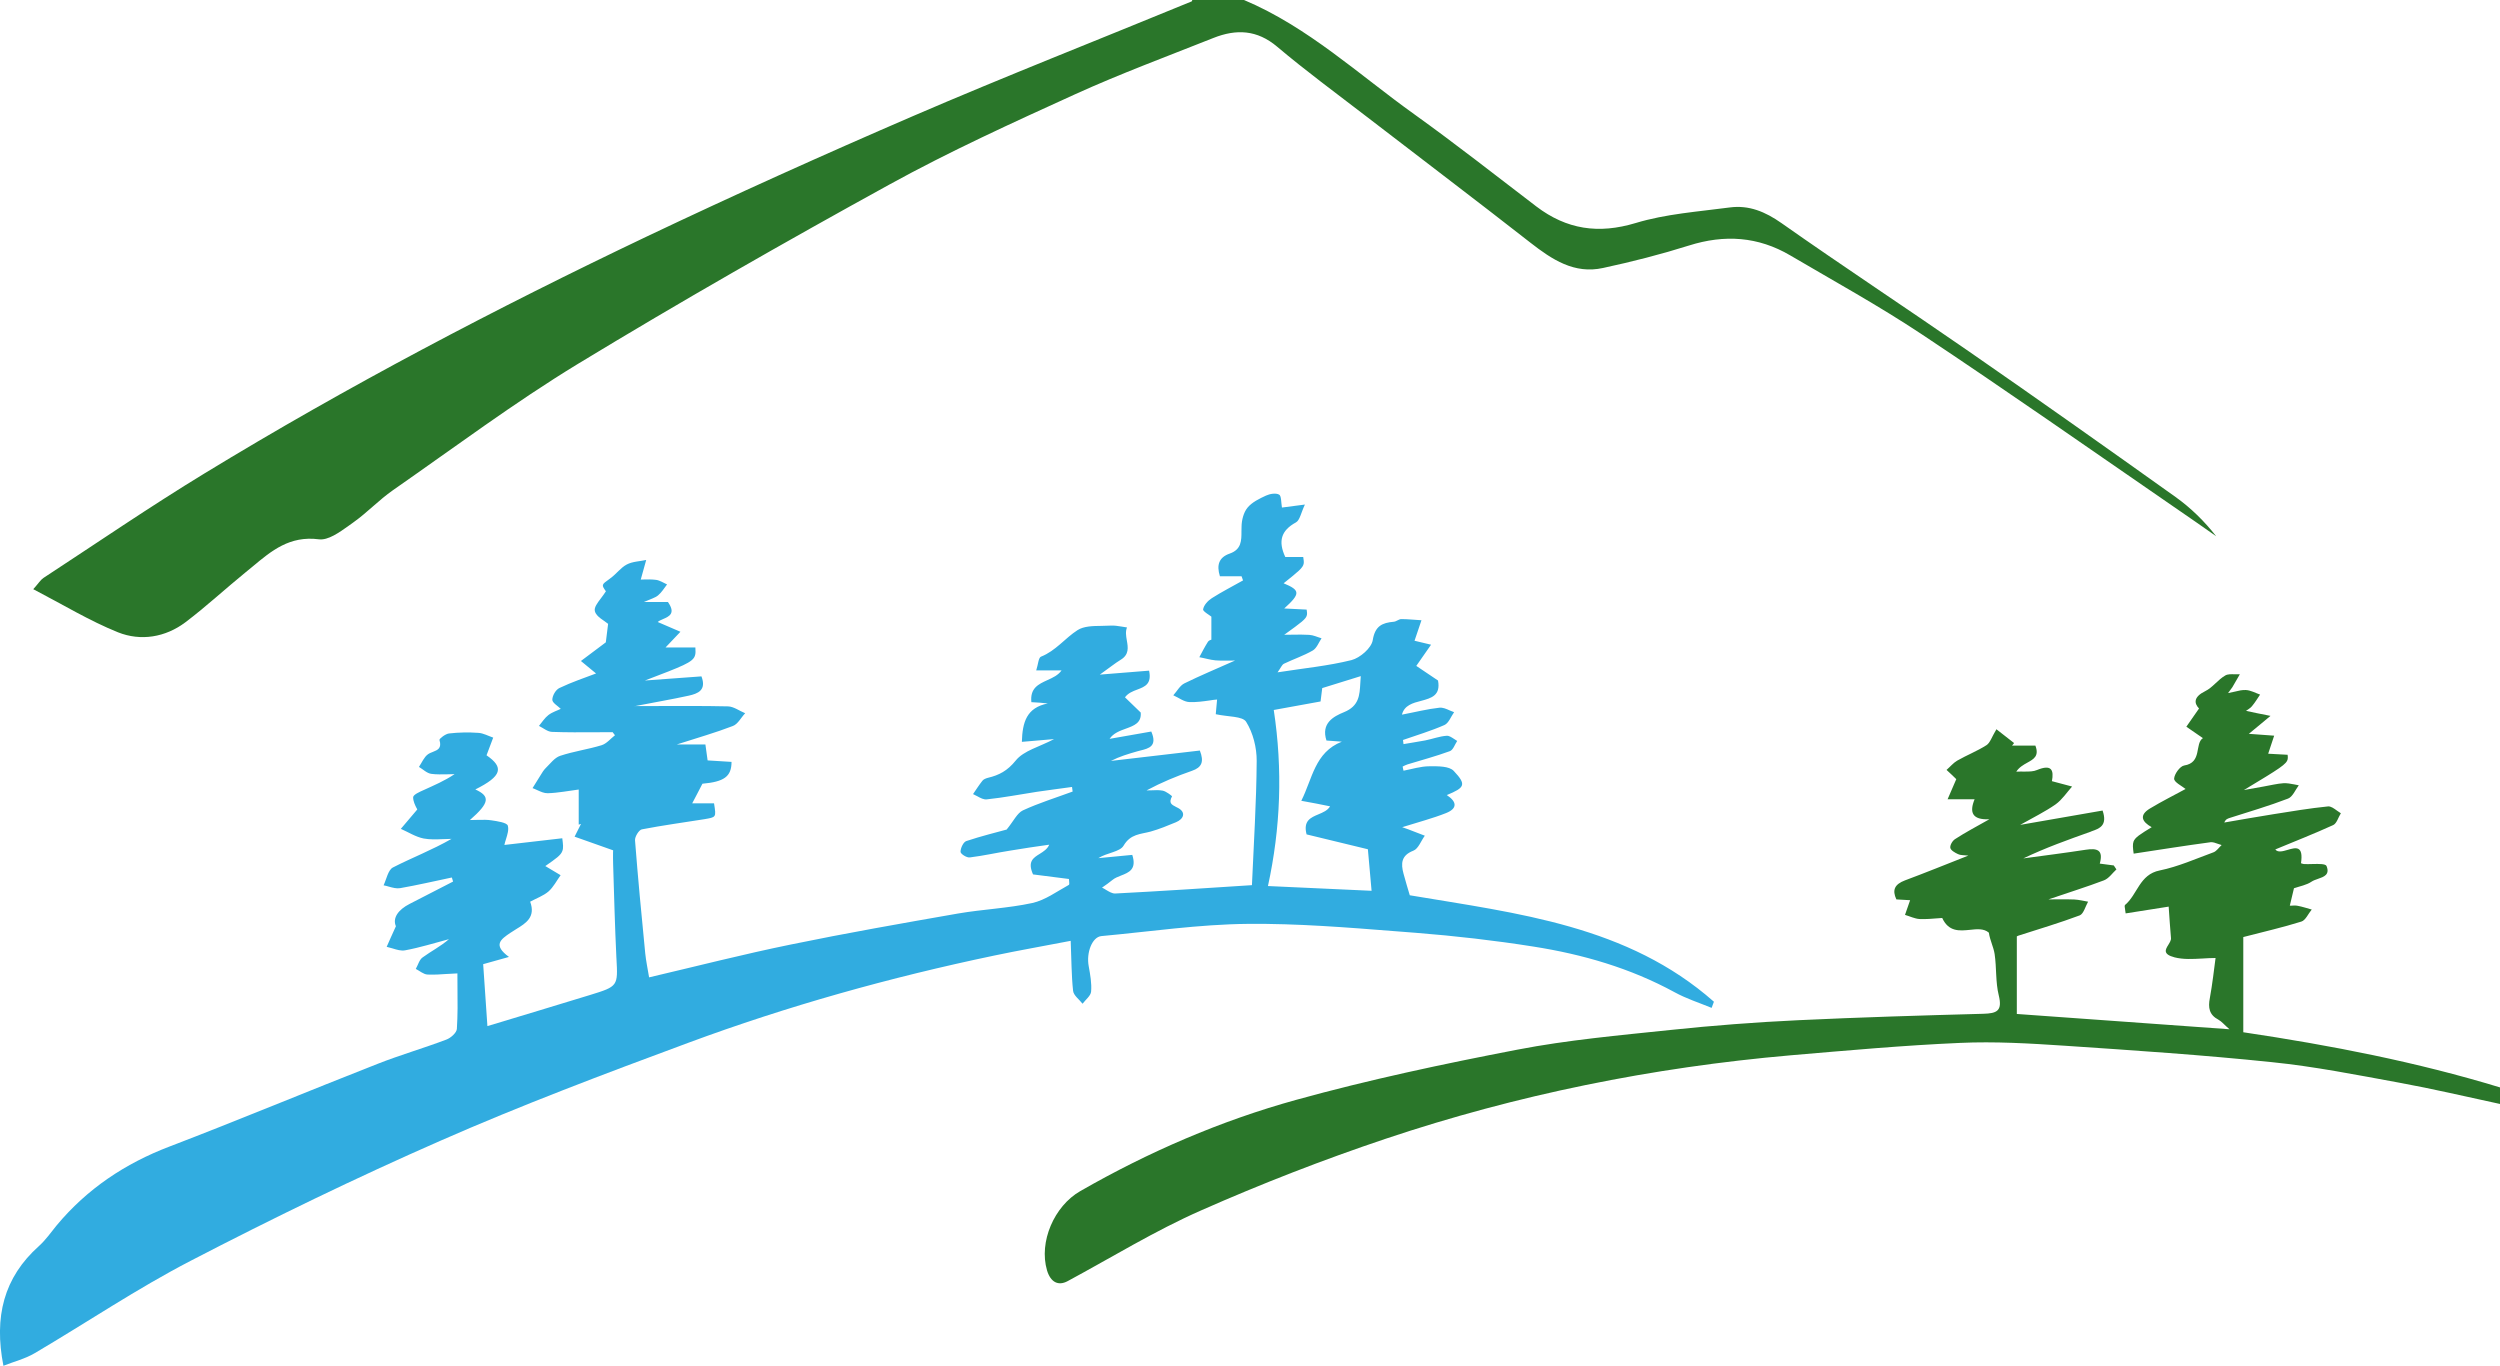
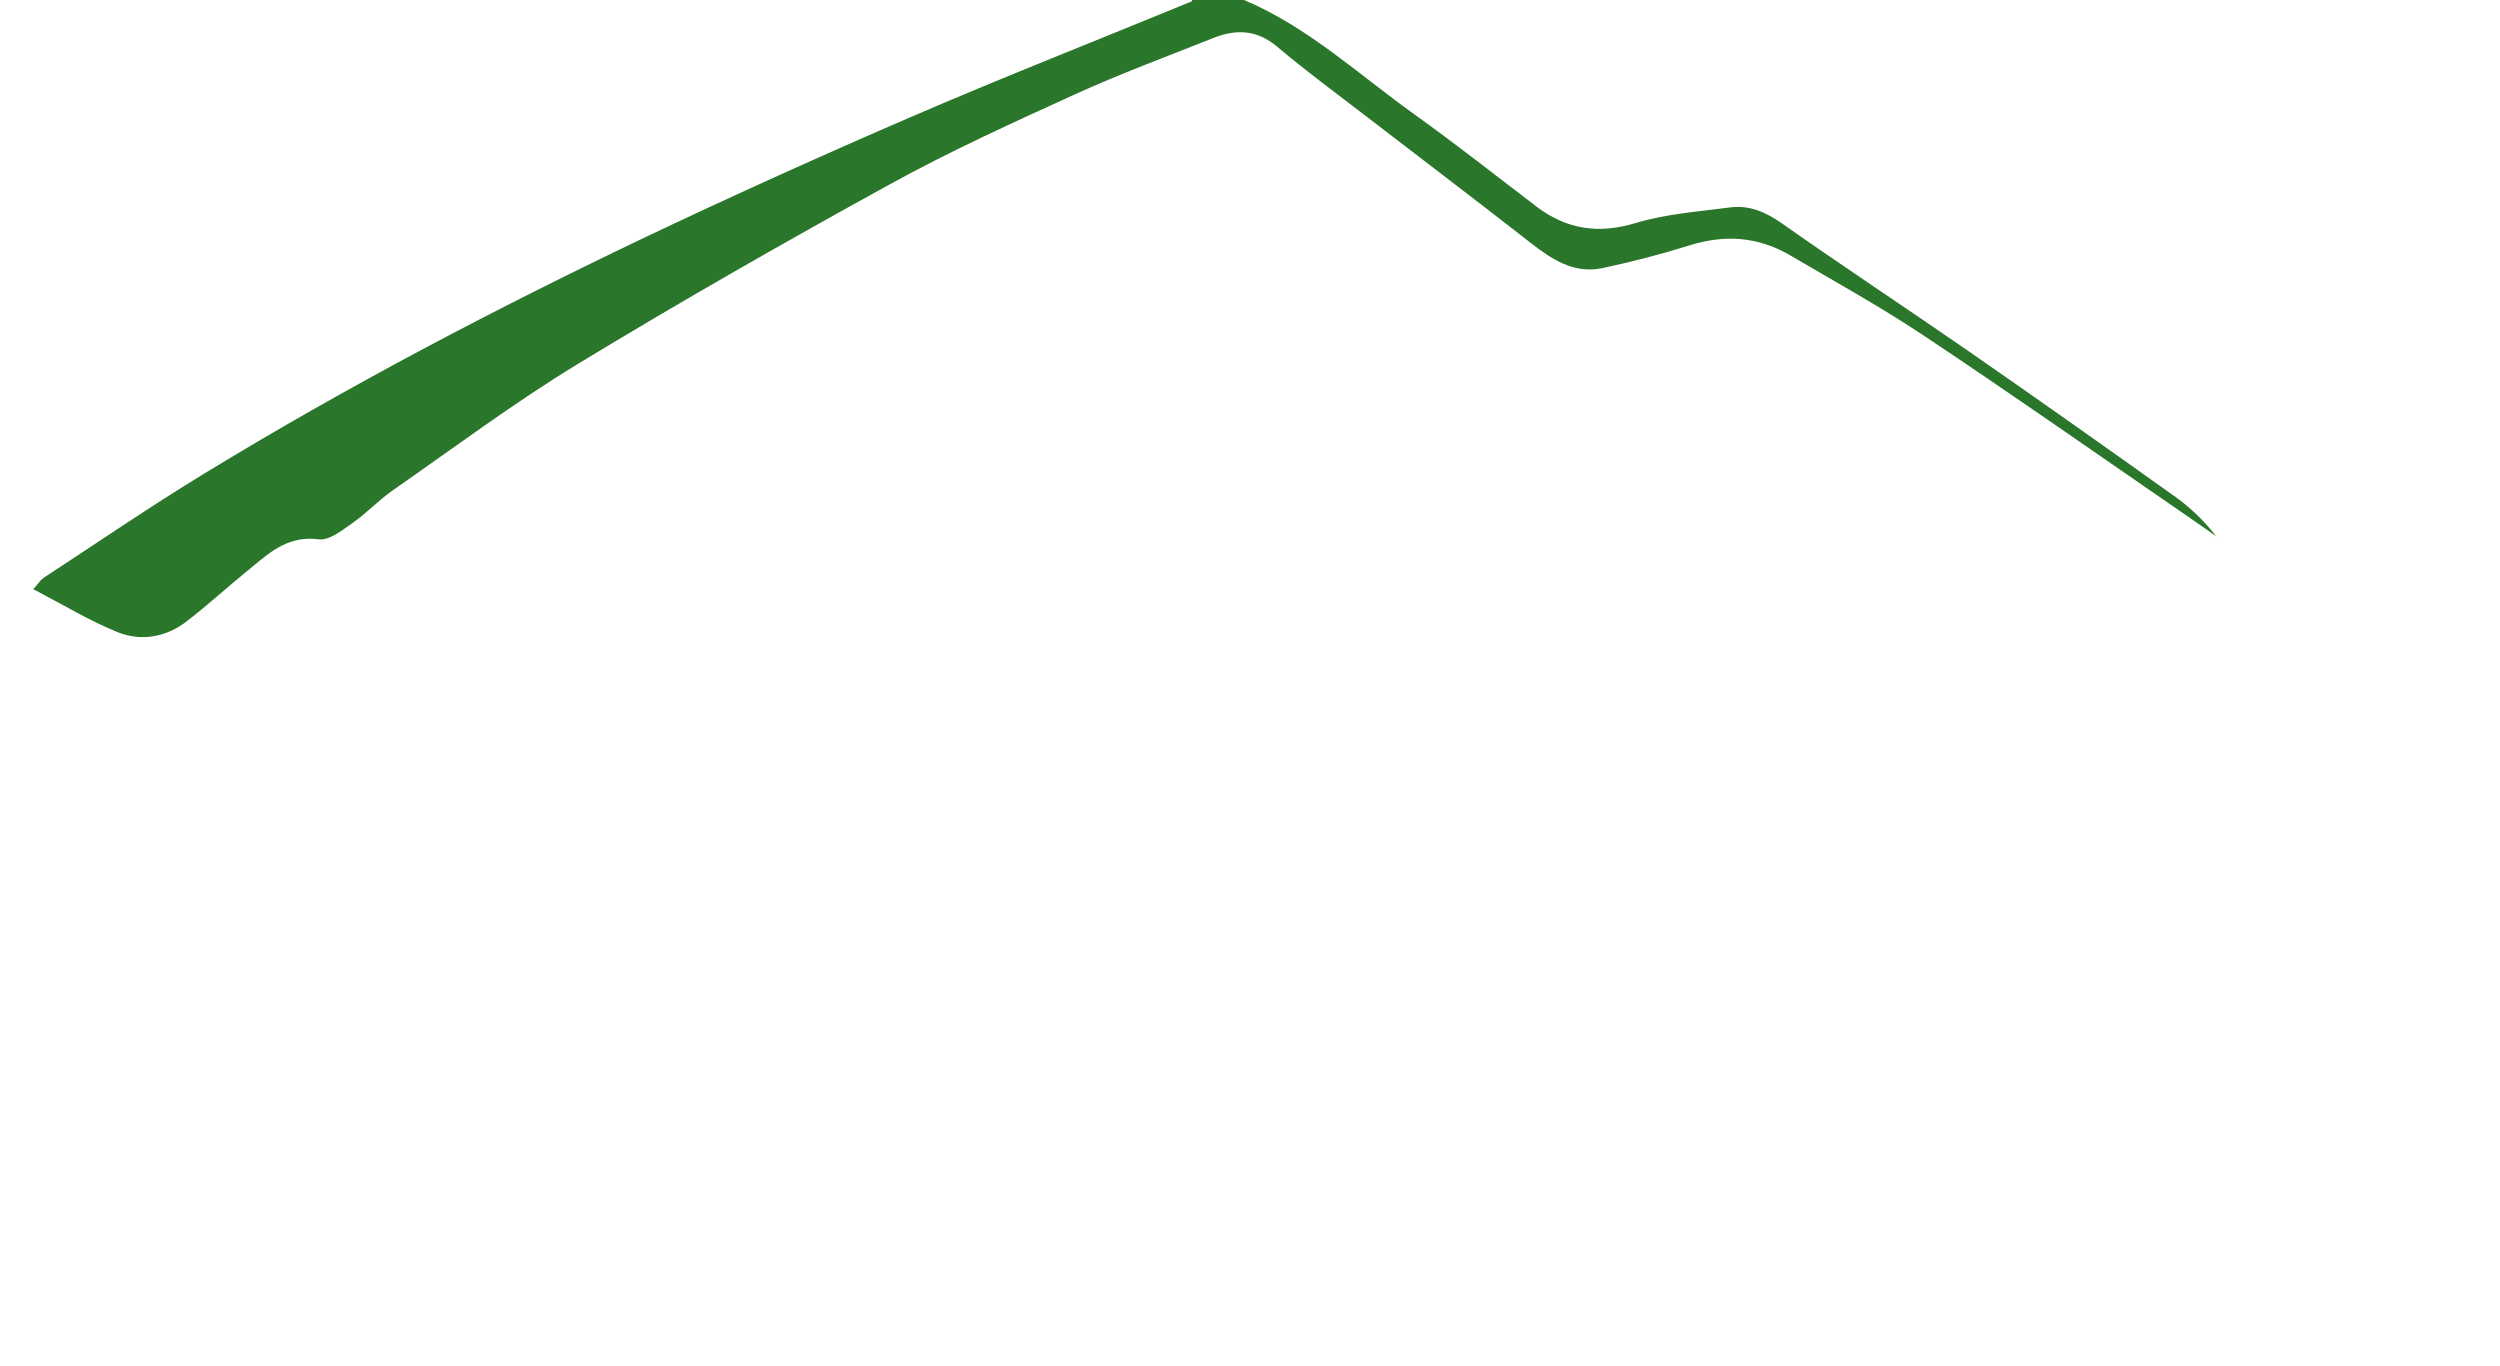
<svg xmlns="http://www.w3.org/2000/svg" width="111pt" height="60.64pt" viewBox="0 0 111 60.64" version="1.1">
  <defs>
    <clipPath id="clip1">
-       <path d="M 0 21 L 77 21 L 77 60.641 L 0 60.641 Z M 0 21 " />
-     </clipPath>
+       </clipPath>
  </defs>
  <g id="surface1">
    <path style=" stroke:none;fill-rule:evenodd;fill:rgb(16.47%,46.274%,16.47%);fill-opacity:1;" d="M 62.801 5.078 C 60.328 3.312 58.086 1.203 55.234 0 L 52.938 0 C 52.926 0.023 52.926 0.059 52.91 0.062 C 48.789 1.758 44.637 3.387 40.543 5.152 C 36.57 6.867 32.617 8.648 28.711 10.504 C 22.008 13.699 15.43 17.148 9.086 21.016 C 6.656 22.496 4.312 24.102 1.93 25.66 C 1.801 25.746 1.715 25.895 1.477 26.16 C 2.785 26.84 3.969 27.562 5.238 28.074 C 6.25 28.477 7.34 28.301 8.238 27.625 C 9.16 26.926 10.016 26.133 10.914 25.402 C 11.016 25.32 11.117 25.238 11.219 25.152 C 12.051 24.457 12.863 23.777 14.156 23.945 C 14.562 24 15.059 23.645 15.492 23.336 C 15.559 23.285 15.625 23.238 15.688 23.195 C 16.301 22.762 16.824 22.199 17.445 21.766 C 20.168 19.871 22.832 17.879 25.66 16.156 C 30.203 13.398 34.82 10.762 39.48 8.199 C 42.16 6.723 44.957 5.449 47.746 4.18 C 49.75 3.27 51.828 2.5 53.879 1.684 C 54.887 1.285 55.812 1.316 56.711 2.078 C 57.973 3.145 59.305 4.121 60.613 5.129 C 63.062 7.016 65.52 8.875 67.953 10.777 C 68.91 11.523 69.898 12.18 71.176 11.898 C 72.461 11.621 73.734 11.297 74.988 10.902 C 76.57 10.402 78.059 10.5 79.488 11.34 C 81.434 12.484 83.414 13.574 85.293 14.82 C 89.074 17.332 92.793 19.938 96.531 22.512 C 97.16 22.938 97.781 23.379 98.398 23.809 C 97.871 23.137 97.273 22.551 96.594 22.066 C 93.551 19.895 90.496 17.734 87.422 15.605 C 84.66 13.691 81.852 11.844 79.098 9.906 C 78.375 9.398 77.652 9.098 76.801 9.211 C 75.398 9.398 73.965 9.496 72.625 9.902 C 70.969 10.402 69.559 10.188 68.215 9.168 C 66.414 7.793 64.637 6.395 62.801 5.078 Z M 62.801 5.078 " />
    <g clip-path="url(#clip1)" clip-rule="nonzero">
      <path style=" stroke:none;fill-rule:evenodd;fill:rgb(19.215%,67.45%,87.842%);fill-opacity:1;" d="M 27.059 25.707 C 26.703 25.961 26.699 25.965 26.902 26.254 C 26.836 26.359 26.758 26.461 26.688 26.555 C 26.516 26.781 26.367 26.977 26.414 27.141 C 26.477 27.391 26.844 27.562 27 27.699 C 26.961 27.988 26.926 28.285 26.898 28.52 C 26.555 28.773 26.172 29.059 25.793 29.348 C 26.027 29.543 26.258 29.73 26.465 29.902 C 25.961 30.094 25.387 30.285 24.84 30.547 C 24.676 30.621 24.523 30.887 24.523 31.07 C 24.523 31.207 24.773 31.348 24.898 31.473 C 24.762 31.543 24.535 31.609 24.352 31.746 C 24.188 31.871 24.066 32.066 23.93 32.23 C 24.125 32.328 24.316 32.492 24.512 32.496 C 25.16 32.52 25.812 32.516 26.461 32.512 L 26.465 32.512 C 26.711 32.512 26.953 32.508 27.199 32.508 C 27.23 32.555 27.273 32.602 27.305 32.645 C 27.105 32.801 26.93 33.023 26.703 33.09 C 26.102 33.273 25.469 33.359 24.871 33.559 C 24.621 33.641 24.43 33.91 24.227 34.105 C 24.137 34.195 24.066 34.312 24 34.422 C 23.879 34.609 23.766 34.805 23.645 34.992 C 23.715 35.016 23.785 35.051 23.855 35.082 C 24.008 35.152 24.164 35.223 24.316 35.219 C 24.777 35.207 25.238 35.113 25.695 35.055 L 25.695 36.613 L 25.797 36.582 C 25.699 36.77 25.609 36.961 25.512 37.148 C 26.043 37.336 26.57 37.527 27.223 37.754 C 27.223 37.781 27.223 37.816 27.219 37.863 C 27.219 37.992 27.215 38.18 27.223 38.367 C 27.266 39.746 27.301 41.129 27.367 42.508 L 27.371 42.57 C 27.438 43.781 27.438 43.797 26.203 44.176 C 24.688 44.641 23.168 45.098 21.641 45.559 C 21.574 44.574 21.512 43.664 21.453 42.809 C 21.852 42.699 22.152 42.613 22.598 42.488 C 21.871 41.957 22.23 41.711 22.66 41.418 L 22.668 41.414 C 22.746 41.359 22.832 41.305 22.918 41.254 C 23.348 40.992 23.793 40.719 23.539 40.035 C 23.82 39.883 24.129 39.773 24.352 39.582 C 24.574 39.387 24.715 39.102 24.891 38.859 C 24.652 38.715 24.414 38.574 24.211 38.453 C 24.699 38.113 24.902 37.973 24.969 37.781 C 25.02 37.648 25 37.488 24.965 37.219 C 24.066 37.32 23.16 37.43 22.395 37.516 C 22.41 37.434 22.438 37.348 22.465 37.262 C 22.531 37.051 22.598 36.836 22.547 36.66 C 22.508 36.523 22.078 36.461 21.816 36.422 C 21.645 36.395 21.465 36.398 21.234 36.402 C 21.125 36.406 21 36.41 20.863 36.41 C 21.75 35.637 21.766 35.355 21.105 35.051 C 22.289 34.461 22.387 34.074 21.602 33.535 C 21.711 33.25 21.801 33 21.898 32.75 C 21.676 32.676 21.461 32.551 21.238 32.539 C 20.805 32.508 20.367 32.516 19.934 32.566 C 19.781 32.582 19.496 32.801 19.512 32.855 C 19.625 33.223 19.43 33.301 19.223 33.383 C 19.148 33.414 19.07 33.441 19.004 33.488 C 18.828 33.613 18.73 33.859 18.602 34.051 C 18.785 34.16 18.953 34.332 19.148 34.359 C 19.383 34.391 19.625 34.383 19.871 34.379 C 19.977 34.375 20.078 34.371 20.184 34.371 C 19.738 34.672 19.273 34.867 18.812 35.078 C 18.637 35.156 18.352 35.281 18.344 35.395 C 18.34 35.574 18.434 35.754 18.488 35.867 L 18.492 35.867 C 18.508 35.898 18.52 35.926 18.527 35.941 C 18.266 36.25 18.031 36.527 17.797 36.801 C 18.133 36.949 18.457 37.16 18.812 37.23 C 19.086 37.281 19.379 37.27 19.664 37.258 L 19.672 37.258 C 19.797 37.25 19.922 37.246 20.047 37.246 C 19.184 37.742 18.289 38.082 17.445 38.516 C 17.23 38.629 17.16 39.035 17.031 39.309 C 17.105 39.32 17.188 39.344 17.266 39.367 C 17.434 39.414 17.605 39.461 17.766 39.434 C 18.531 39.301 19.297 39.121 20.062 38.961 C 20.082 39.023 20.098 39.078 20.117 39.141 L 18.188 40.133 C 17.672 40.395 17.422 40.766 17.578 41.125 C 17.387 41.539 17.281 41.789 17.168 42.039 C 17.25 42.059 17.34 42.086 17.426 42.109 C 17.617 42.168 17.809 42.227 17.984 42.195 C 18.641 42.074 19.285 41.871 19.934 41.699 C 19.559 42.023 19.141 42.234 18.766 42.508 C 18.617 42.609 18.562 42.844 18.461 43.02 C 18.629 43.105 18.801 43.258 18.977 43.27 C 19.27 43.281 19.559 43.266 19.871 43.242 L 19.883 43.242 C 20.02 43.234 20.16 43.227 20.309 43.219 C 20.309 43.426 20.312 43.637 20.312 43.848 C 20.32 44.453 20.324 45.07 20.285 45.684 C 20.273 45.855 20.012 46.09 19.812 46.16 C 18.801 46.543 17.758 46.844 16.758 47.238 C 13.676 48.445 10.621 49.723 7.527 50.906 C 5.551 51.66 3.867 52.785 2.516 54.406 C 2.262 54.719 2.027 55.055 1.73 55.324 C 0.164 56.723 -0.273 58.473 0.152 60.641 C 0.621 60.453 1.117 60.332 1.539 60.082 C 3.848 58.723 6.082 57.215 8.457 55.984 C 12.094 54.098 15.789 52.301 19.539 50.656 C 23.148 49.07 26.844 47.676 30.547 46.305 C 34.977 44.664 39.52 43.395 44.148 42.426 C 45.223 42.199 46.305 42.012 47.539 41.773 C 47.574 42.594 47.57 43.297 47.645 43.992 C 47.668 44.199 47.918 44.375 48.066 44.566 C 48.195 44.391 48.43 44.215 48.445 44.027 C 48.477 43.656 48.406 43.277 48.34 42.906 C 48.223 42.297 48.492 41.602 48.902 41.562 C 51.07 41.363 53.238 41.039 55.41 41.02 C 57.598 41 59.789 41.176 61.977 41.348 C 62.277 41.371 62.574 41.395 62.875 41.418 C 64.609 41.555 66.352 41.754 68.078 42.027 C 70.27 42.371 72.387 42.984 74.352 44.055 C 74.871 44.34 75.445 44.523 75.996 44.75 L 76.098 44.477 C 72.266 41.094 67.406 40.559 62.594 39.75 C 62.508 39.461 62.406 39.125 62.316 38.789 C 62.195 38.34 62.211 37.98 62.754 37.77 C 62.977 37.684 63.094 37.332 63.262 37.105 C 63.016 37.012 62.777 36.914 62.531 36.824 C 62.48 36.809 62.422 36.785 62.258 36.727 C 62.98 36.5 63.613 36.336 64.211 36.098 C 64.707 35.898 64.699 35.605 64.238 35.301 C 65.043 34.969 65.121 34.84 64.547 34.23 C 64.344 34.012 63.844 34.02 63.477 34.023 L 63.461 34.023 C 63.078 34.023 62.695 34.148 62.316 34.219 C 62.305 34.156 62.285 34.098 62.277 34.035 C 62.348 34 62.422 33.961 62.496 33.938 C 63.125 33.746 63.754 33.578 64.371 33.352 C 64.52 33.301 64.594 33.055 64.699 32.898 C 64.652 32.871 64.605 32.84 64.555 32.805 C 64.445 32.734 64.336 32.66 64.234 32.668 C 63.91 32.691 63.598 32.812 63.277 32.875 C 62.957 32.938 62.633 32.98 62.316 33.039 C 62.309 32.977 62.297 32.918 62.293 32.855 C 62.906 32.641 63.539 32.453 64.133 32.191 C 64.324 32.105 64.422 31.816 64.562 31.621 C 64.5 31.598 64.434 31.57 64.367 31.543 C 64.215 31.473 64.059 31.406 63.91 31.422 C 63.375 31.48 62.844 31.617 62.246 31.73 C 62.352 31.312 62.734 31.211 63.102 31.117 C 63.547 30.996 63.973 30.883 63.848 30.215 C 63.477 29.965 63.148 29.742 62.883 29.566 C 63.09 29.273 63.277 29.004 63.539 28.625 C 63.164 28.535 62.914 28.477 62.805 28.449 C 62.906 28.145 63.012 27.84 63.113 27.539 C 62.809 27.523 62.516 27.488 62.219 27.488 C 62.105 27.488 62.004 27.594 61.887 27.605 C 61.371 27.652 61.051 27.789 60.949 28.426 C 60.891 28.773 60.387 29.211 60.004 29.309 C 58.973 29.566 57.902 29.668 56.723 29.852 C 56.867 29.656 56.914 29.516 57.008 29.469 C 57.43 29.266 57.879 29.117 58.285 28.883 C 58.461 28.781 58.551 28.531 58.676 28.34 C 58.496 28.289 58.32 28.199 58.129 28.188 C 57.891 28.172 57.652 28.176 57.391 28.18 C 57.273 28.18 57.148 28.184 57.02 28.184 C 57.785 27.633 57.992 27.484 58.027 27.305 C 58.039 27.238 58.031 27.168 58.016 27.07 L 58.016 27.066 C 57.711 27.051 57.395 27.031 57.02 27.016 C 57.75 26.355 57.738 26.207 56.992 25.898 C 57.648 25.375 57.848 25.215 57.883 25.027 C 57.898 24.945 57.883 24.859 57.863 24.73 L 57.066 24.73 C 56.742 24.031 56.879 23.555 57.539 23.195 C 57.715 23.098 57.766 22.762 57.938 22.402 C 57.426 22.473 57.133 22.508 56.918 22.535 C 56.879 22.305 56.895 22.016 56.793 21.961 C 56.645 21.879 56.383 21.926 56.211 22.004 C 55.914 22.141 55.59 22.297 55.391 22.539 C 55.215 22.75 55.129 23.094 55.125 23.379 C 55.121 23.449 55.121 23.52 55.121 23.586 C 55.121 24.004 55.121 24.395 54.602 24.578 C 54.129 24.742 54.004 25.074 54.164 25.586 L 55.125 25.586 C 55.148 25.648 55.168 25.707 55.191 25.77 C 54.73 26.031 54.254 26.273 53.805 26.559 C 53.633 26.668 53.449 26.867 53.418 27.055 C 53.406 27.117 53.547 27.215 53.664 27.293 C 53.715 27.324 53.758 27.355 53.785 27.379 L 53.785 28.402 C 53.777 28.402 53.68 28.43 53.637 28.488 C 53.496 28.711 53.375 28.945 53.25 29.18 C 53.492 29.223 53.723 29.297 53.969 29.32 C 54.129 29.336 54.293 29.332 54.5 29.332 C 54.598 29.328 54.711 29.328 54.836 29.328 C 53.992 29.703 53.281 30 52.59 30.34 C 52.387 30.438 52.262 30.688 52.094 30.871 C 52.336 30.977 52.566 31.164 52.812 31.172 C 53.113 31.184 53.422 31.141 53.695 31.102 C 53.816 31.082 53.934 31.066 54.039 31.059 C 54.016 31.348 53.984 31.617 53.98 31.711 C 54.531 31.832 55.168 31.793 55.328 32.047 C 55.637 32.539 55.801 33.199 55.797 33.785 C 55.785 35.637 55.664 37.48 55.586 39.301 C 53.492 39.438 51.496 39.57 49.512 39.672 C 49.383 39.676 49.25 39.594 49.117 39.516 C 49.055 39.477 48.992 39.438 48.93 39.41 C 49.09 39.297 49.25 39.191 49.398 39.066 C 49.496 38.984 49.633 38.93 49.773 38.875 C 50.125 38.738 50.48 38.598 50.273 37.957 C 49.766 38.008 49.266 38.055 48.766 38.102 C 49.145 37.859 49.723 37.828 49.887 37.547 C 50.195 37.023 50.637 37.043 51.086 36.922 C 51.477 36.812 51.844 36.66 52.211 36.508 C 52.559 36.363 52.664 36.074 52.316 35.879 C 52.285 35.863 52.254 35.848 52.223 35.832 C 52.012 35.723 51.879 35.656 52.039 35.355 C 52.043 35.344 51.777 35.133 51.625 35.105 C 51.461 35.074 51.289 35.082 51.121 35.09 C 51.051 35.09 50.977 35.094 50.906 35.094 C 51.578 34.734 52.242 34.461 52.926 34.223 C 53.359 34.074 53.469 33.824 53.273 33.324 C 51.969 33.473 50.645 33.633 49.324 33.785 C 49.703 33.59 50.098 33.473 50.496 33.359 C 50.539 33.344 50.582 33.336 50.629 33.324 C 51.012 33.23 51.398 33.133 51.117 32.48 C 50.512 32.59 49.914 32.691 49.266 32.805 C 49.43 32.555 49.719 32.449 49.988 32.352 C 50.352 32.219 50.688 32.098 50.648 31.637 C 50.332 31.332 50.121 31.125 49.949 30.961 C 50.086 30.773 50.297 30.691 50.496 30.617 C 50.836 30.488 51.145 30.367 51.02 29.777 C 50.359 29.828 49.699 29.883 48.832 29.953 C 49.266 29.645 49.5 29.453 49.754 29.297 C 50.141 29.066 50.086 28.746 50.031 28.434 C 49.996 28.234 49.965 28.035 50.039 27.859 C 49.961 27.848 49.879 27.836 49.801 27.82 C 49.633 27.793 49.465 27.766 49.301 27.777 C 49.172 27.785 49.039 27.789 48.906 27.789 C 48.516 27.793 48.121 27.801 47.844 27.977 C 47.289 28.332 46.875 28.898 46.219 29.156 C 46.105 29.203 46.094 29.504 46.008 29.766 L 47.133 29.766 C 46.984 29.98 46.742 30.09 46.5 30.199 C 46.109 30.379 45.727 30.551 45.793 31.176 C 45.934 31.184 46.055 31.188 46.168 31.199 C 46.289 31.207 46.402 31.223 46.523 31.234 C 45.578 31.418 45.395 32.07 45.371 32.938 C 45.828 32.895 46.262 32.863 46.801 32.816 C 46.156 33.16 45.453 33.324 45.094 33.773 C 44.73 34.223 44.359 34.418 43.863 34.535 C 43.777 34.559 43.668 34.598 43.617 34.668 C 43.469 34.855 43.34 35.059 43.203 35.258 C 43.266 35.285 43.328 35.32 43.395 35.355 C 43.535 35.434 43.68 35.508 43.812 35.492 C 44.559 35.414 45.293 35.27 46.039 35.156 C 46.555 35.078 47.078 35.016 47.598 34.941 C 47.605 35.008 47.613 35.078 47.625 35.145 C 46.887 35.418 46.129 35.652 45.418 35.98 C 45.16 36.102 45.012 36.445 44.695 36.832 C 44.25 36.957 43.566 37.121 42.902 37.344 C 42.77 37.391 42.648 37.656 42.648 37.82 C 42.648 37.914 42.922 38.09 43.059 38.07 C 43.664 37.996 44.262 37.859 44.859 37.766 C 45.434 37.668 46.008 37.586 46.586 37.504 C 46.504 37.699 46.328 37.809 46.16 37.914 C 45.875 38.09 45.613 38.254 45.867 38.824 C 46.344 38.887 46.898 38.953 47.461 39.027 C 47.461 39.055 47.465 39.086 47.469 39.121 C 47.477 39.195 47.484 39.273 47.457 39.289 C 46.922 39.582 46.406 39.969 45.832 40.094 C 44.75 40.328 43.637 40.371 42.543 40.559 C 40.066 40.992 37.59 41.426 35.125 41.934 C 33.023 42.363 30.938 42.898 28.82 43.395 C 28.758 43.02 28.684 42.672 28.648 42.324 C 28.484 40.652 28.324 38.984 28.195 37.309 C 28.184 37.148 28.367 36.852 28.496 36.824 C 29.418 36.645 30.352 36.52 31.281 36.371 C 31.527 36.328 31.66 36.309 31.719 36.23 C 31.781 36.145 31.754 35.992 31.703 35.668 L 30.734 35.668 C 30.871 35.402 31.02 35.129 31.188 34.797 C 32.145 34.711 32.48 34.484 32.48 33.828 C 32.133 33.809 31.781 33.785 31.418 33.762 C 31.383 33.523 31.355 33.316 31.32 33.055 L 30.047 33.055 C 30.996 32.75 31.781 32.527 32.539 32.234 C 32.762 32.152 32.902 31.859 33.086 31.668 C 32.828 31.562 32.578 31.371 32.324 31.363 C 31.266 31.34 30.207 31.344 29.199 31.348 L 29.191 31.348 C 28.863 31.348 28.539 31.348 28.223 31.348 C 28.137 31.41 28.184 31.355 28.234 31.344 C 29.016 31.188 29.801 31.059 30.582 30.887 C 30.98 30.797 31.379 30.652 31.145 30.031 C 30.309 30.094 29.469 30.152 28.633 30.215 C 30.312 29.574 30.75 29.41 30.852 29.121 C 30.891 29.02 30.883 28.902 30.875 28.746 L 29.551 28.746 C 29.773 28.512 29.988 28.285 30.211 28.051 C 29.875 27.91 29.539 27.762 29.203 27.617 C 29.258 27.566 29.344 27.527 29.438 27.488 C 29.707 27.371 30.016 27.238 29.656 26.73 L 28.586 26.73 C 28.902 26.59 29.09 26.543 29.219 26.434 C 29.375 26.305 29.488 26.117 29.617 25.949 C 29.453 25.875 29.301 25.77 29.129 25.746 C 28.926 25.719 28.719 25.727 28.574 25.73 C 28.527 25.734 28.484 25.734 28.449 25.734 C 28.543 25.41 28.617 25.137 28.691 24.863 C 28.398 24.926 28.082 24.93 27.832 25.062 C 27.559 25.203 27.363 25.488 27.105 25.672 Z M 59.578 32.93 C 58.371 33.402 58.273 34.582 57.777 35.555 C 58.262 35.645 58.656 35.715 59.055 35.801 C 58.949 35.984 58.742 36.07 58.539 36.156 C 58.195 36.301 57.855 36.441 58.012 37.047 C 58.836 37.246 59.691 37.453 60.734 37.707 C 60.773 38.164 60.828 38.805 60.898 39.551 C 59.359 39.477 57.926 39.414 56.297 39.34 C 56.859 36.762 56.957 34.168 56.555 31.523 C 57.332 31.383 57.973 31.262 58.633 31.145 C 58.66 30.938 58.684 30.754 58.707 30.551 C 59.246 30.387 59.793 30.215 60.418 30.02 C 60.41 30.125 60.402 30.227 60.398 30.328 C 60.367 30.871 60.344 31.348 59.672 31.621 C 59.211 31.809 58.645 32.109 58.895 32.879 C 59.109 32.898 59.344 32.914 59.578 32.93 Z M 59.578 32.93 " />
    </g>
-     <path style=" stroke:none;fill-rule:evenodd;fill:rgb(16.47%,46.274%,16.47%);fill-opacity:1;" d="M 106.52 48.07 C 108.023 48.344 109.508 48.695 111 49.016 L 111 48.281 C 107.293 47.152 103.5 46.414 99.602 45.832 L 99.602 41.605 C 100.52 41.367 101.359 41.176 102.18 40.918 C 102.367 40.863 102.488 40.566 102.641 40.383 C 102.438 40.328 102.23 40.258 102.023 40.219 C 101.926 40.199 101.824 40.203 101.746 40.211 C 101.715 40.211 101.691 40.211 101.668 40.211 C 101.73 39.934 101.793 39.684 101.852 39.438 C 102.113 39.348 102.41 39.297 102.629 39.148 C 102.707 39.094 102.812 39.059 102.914 39.023 C 103.184 38.93 103.457 38.836 103.297 38.449 C 103.254 38.352 102.965 38.355 102.676 38.363 L 102.656 38.363 C 102.527 38.367 102.402 38.371 102.301 38.363 C 102.254 38.363 102.211 38.34 102.164 38.328 C 102.281 37.527 101.93 37.629 101.574 37.734 C 101.355 37.797 101.137 37.863 101.023 37.715 C 101.879 37.359 102.746 37.02 103.594 36.633 C 103.754 36.559 103.82 36.285 103.934 36.109 C 103.879 36.074 103.82 36.031 103.762 35.992 C 103.625 35.891 103.488 35.793 103.363 35.805 C 102.551 35.887 101.742 36.023 100.93 36.152 C 100.203 36.266 99.48 36.398 98.758 36.52 C 98.828 36.359 98.914 36.348 99 36.316 C 99.863 36.039 100.738 35.785 101.59 35.457 C 101.793 35.379 101.914 35.07 102.066 34.867 C 102 34.855 101.934 34.844 101.867 34.828 C 101.711 34.797 101.551 34.77 101.402 34.773 C 101.098 34.793 100.801 34.871 100.5 34.922 L 99.629 35.078 C 101.23 34.113 101.539 33.926 101.574 33.695 C 101.586 33.641 101.578 33.586 101.57 33.516 L 101.57 33.512 C 101.258 33.496 100.938 33.477 100.707 33.465 C 100.797 33.199 100.883 32.949 100.973 32.664 C 100.57 32.637 100.301 32.617 99.848 32.582 C 100.211 32.281 100.445 32.094 100.809 31.785 C 100.348 31.695 100.047 31.633 99.723 31.562 C 99.809 31.496 99.914 31.445 99.984 31.359 C 100.121 31.195 100.227 31.02 100.348 30.84 C 100.137 30.766 99.934 30.648 99.715 30.637 C 99.562 30.629 99.402 30.664 99.215 30.711 C 99.125 30.73 99.031 30.754 98.926 30.773 C 99.039 30.621 99.082 30.566 99.117 30.512 C 99.227 30.324 99.34 30.129 99.449 29.938 C 99.375 29.941 99.301 29.938 99.223 29.938 C 99.066 29.934 98.91 29.926 98.801 29.992 C 98.473 30.18 98.242 30.527 97.91 30.688 C 97.41 30.934 97.398 31.211 97.637 31.457 C 97.414 31.773 97.246 32.02 97.074 32.266 C 97.312 32.43 97.551 32.594 97.809 32.773 C 97.434 33.016 97.789 33.863 96.977 33.988 C 96.789 34.02 96.539 34.371 96.531 34.574 C 96.531 34.734 96.875 34.895 97.039 35.031 C 96.562 35.293 95.992 35.574 95.457 35.898 C 94.961 36.199 95.105 36.488 95.535 36.727 C 95.012 37.047 94.801 37.18 94.73 37.363 C 94.684 37.492 94.699 37.645 94.734 37.898 L 94.734 37.902 C 95.871 37.73 97.012 37.547 98.148 37.395 C 98.254 37.383 98.367 37.426 98.484 37.469 C 98.535 37.484 98.586 37.504 98.641 37.52 C 98.52 37.629 98.422 37.785 98.285 37.84 C 97.496 38.129 96.711 38.48 95.891 38.648 C 94.988 38.828 94.906 39.719 94.352 40.18 C 94.324 40.203 94.336 40.285 94.355 40.387 L 94.355 40.395 C 94.363 40.445 94.375 40.5 94.379 40.555 C 95.051 40.445 95.668 40.348 96.289 40.254 C 96.32 40.746 96.355 41.199 96.391 41.641 C 96.406 41.738 96.34 41.84 96.277 41.945 C 96.145 42.156 96.012 42.367 96.555 42.508 C 96.938 42.605 97.352 42.582 97.777 42.559 L 97.781 42.559 C 97.977 42.547 98.172 42.535 98.371 42.535 C 98.305 43.02 98.234 43.676 98.117 44.316 C 98.035 44.738 98.086 45.059 98.496 45.273 C 98.645 45.355 98.758 45.5 98.988 45.699 C 95.781 45.469 92.719 45.246 89.547 45.02 L 89.547 41.578 C 89.535 41.586 89.574 41.555 89.617 41.543 C 90.527 41.25 91.449 40.977 92.344 40.641 C 92.512 40.57 92.594 40.242 92.711 40.035 C 92.508 40 92.309 39.949 92.102 39.938 C 91.879 39.926 91.656 39.93 91.371 39.93 C 91.246 39.934 91.105 39.934 90.949 39.934 C 91.887 39.613 92.66 39.375 93.418 39.086 C 93.637 39 93.789 38.766 93.969 38.602 C 93.93 38.543 93.891 38.48 93.852 38.426 C 93.645 38.395 93.441 38.375 93.23 38.344 C 93.402 37.723 93.105 37.652 92.598 37.73 C 91.684 37.871 90.758 37.988 89.836 38.113 C 90.82 37.641 91.832 37.281 92.84 36.922 L 92.863 36.91 C 93.223 36.785 93.582 36.656 93.355 35.988 C 92.188 36.191 91 36.398 89.695 36.625 C 90.289 36.289 90.805 36.039 91.273 35.711 C 91.555 35.508 91.762 35.191 92 34.922 C 91.703 34.844 91.41 34.766 91.105 34.684 C 91.199 34.188 91.09 33.922 90.445 34.188 C 90.285 34.258 90.098 34.258 89.871 34.258 C 89.766 34.258 89.648 34.254 89.523 34.262 C 89.645 34.07 89.836 33.961 90.012 33.863 C 90.301 33.703 90.547 33.566 90.371 33.105 L 89.336 33.105 C 89.363 33.074 89.398 33.031 89.426 32.992 L 88.641 32.379 C 88.43 32.73 88.363 32.98 88.199 33.086 C 87.789 33.348 87.328 33.527 86.898 33.773 C 86.723 33.875 86.586 34.047 86.426 34.184 C 86.582 34.324 86.734 34.473 86.859 34.594 C 86.75 34.84 86.633 35.117 86.473 35.488 L 87.672 35.488 C 87.434 36.066 87.559 36.41 88.328 36.375 C 87.734 36.711 87.258 36.961 86.809 37.254 C 86.688 37.328 86.574 37.527 86.594 37.645 C 86.613 37.754 86.797 37.859 86.934 37.922 C 87.047 37.98 87.191 37.965 87.395 37.988 C 86.402 38.379 85.492 38.75 84.578 39.09 C 84.129 39.262 84 39.508 84.199 39.934 C 84.441 39.949 84.656 39.961 84.809 39.969 C 84.734 40.184 84.656 40.406 84.582 40.621 C 84.797 40.684 85.016 40.793 85.23 40.805 C 85.512 40.816 85.793 40.793 86.027 40.773 L 86.031 40.773 C 86.102 40.77 86.172 40.762 86.234 40.758 C 86.52 41.379 87.004 41.332 87.461 41.285 L 87.465 41.285 C 87.777 41.25 88.082 41.219 88.305 41.41 C 88.355 41.754 88.516 42.051 88.562 42.363 C 88.652 42.973 88.598 43.605 88.746 44.199 C 88.914 44.887 88.66 44.996 88.055 45.012 C 85.316 45.086 82.578 45.168 79.844 45.297 C 77.949 45.387 76.059 45.531 74.176 45.73 C 71.902 45.969 69.613 46.172 67.371 46.605 C 64.082 47.238 60.789 47.938 57.555 48.832 C 54.195 49.762 50.996 51.145 47.961 52.887 C 46.805 53.551 46.117 55.141 46.488 56.406 C 46.648 56.934 46.988 57.105 47.402 56.883 C 49.367 55.824 51.281 54.645 53.32 53.746 C 56 52.562 58.738 51.496 61.52 50.562 C 67.359 48.605 73.371 47.391 79.508 46.855 C 82.016 46.641 84.52 46.414 87.023 46.305 C 88.566 46.234 90.129 46.328 91.672 46.43 C 94.738 46.637 97.812 46.84 100.875 47.16 C 102.766 47.352 104.645 47.727 106.52 48.07 Z M 106.52 48.07 " />
  </g>
</svg>